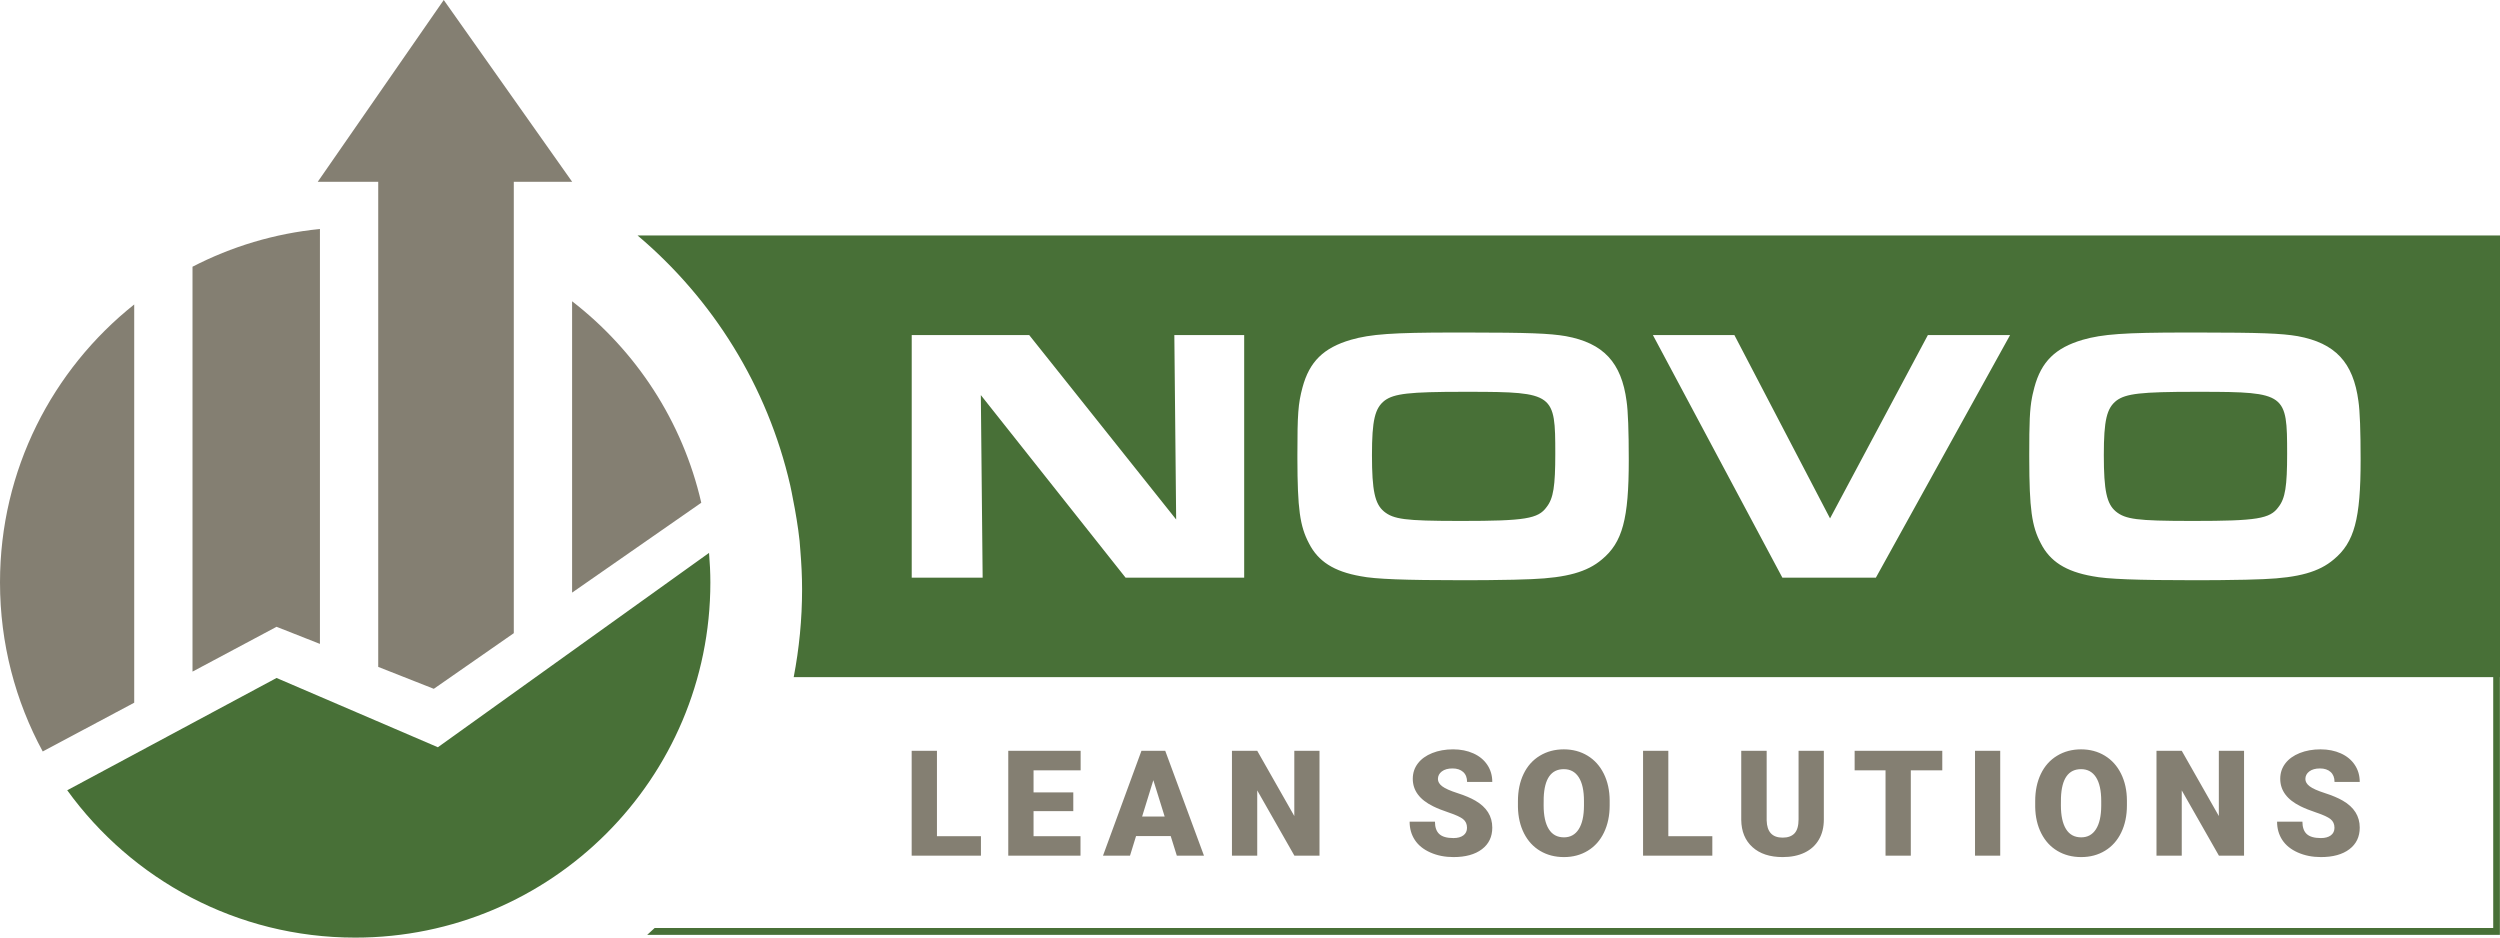
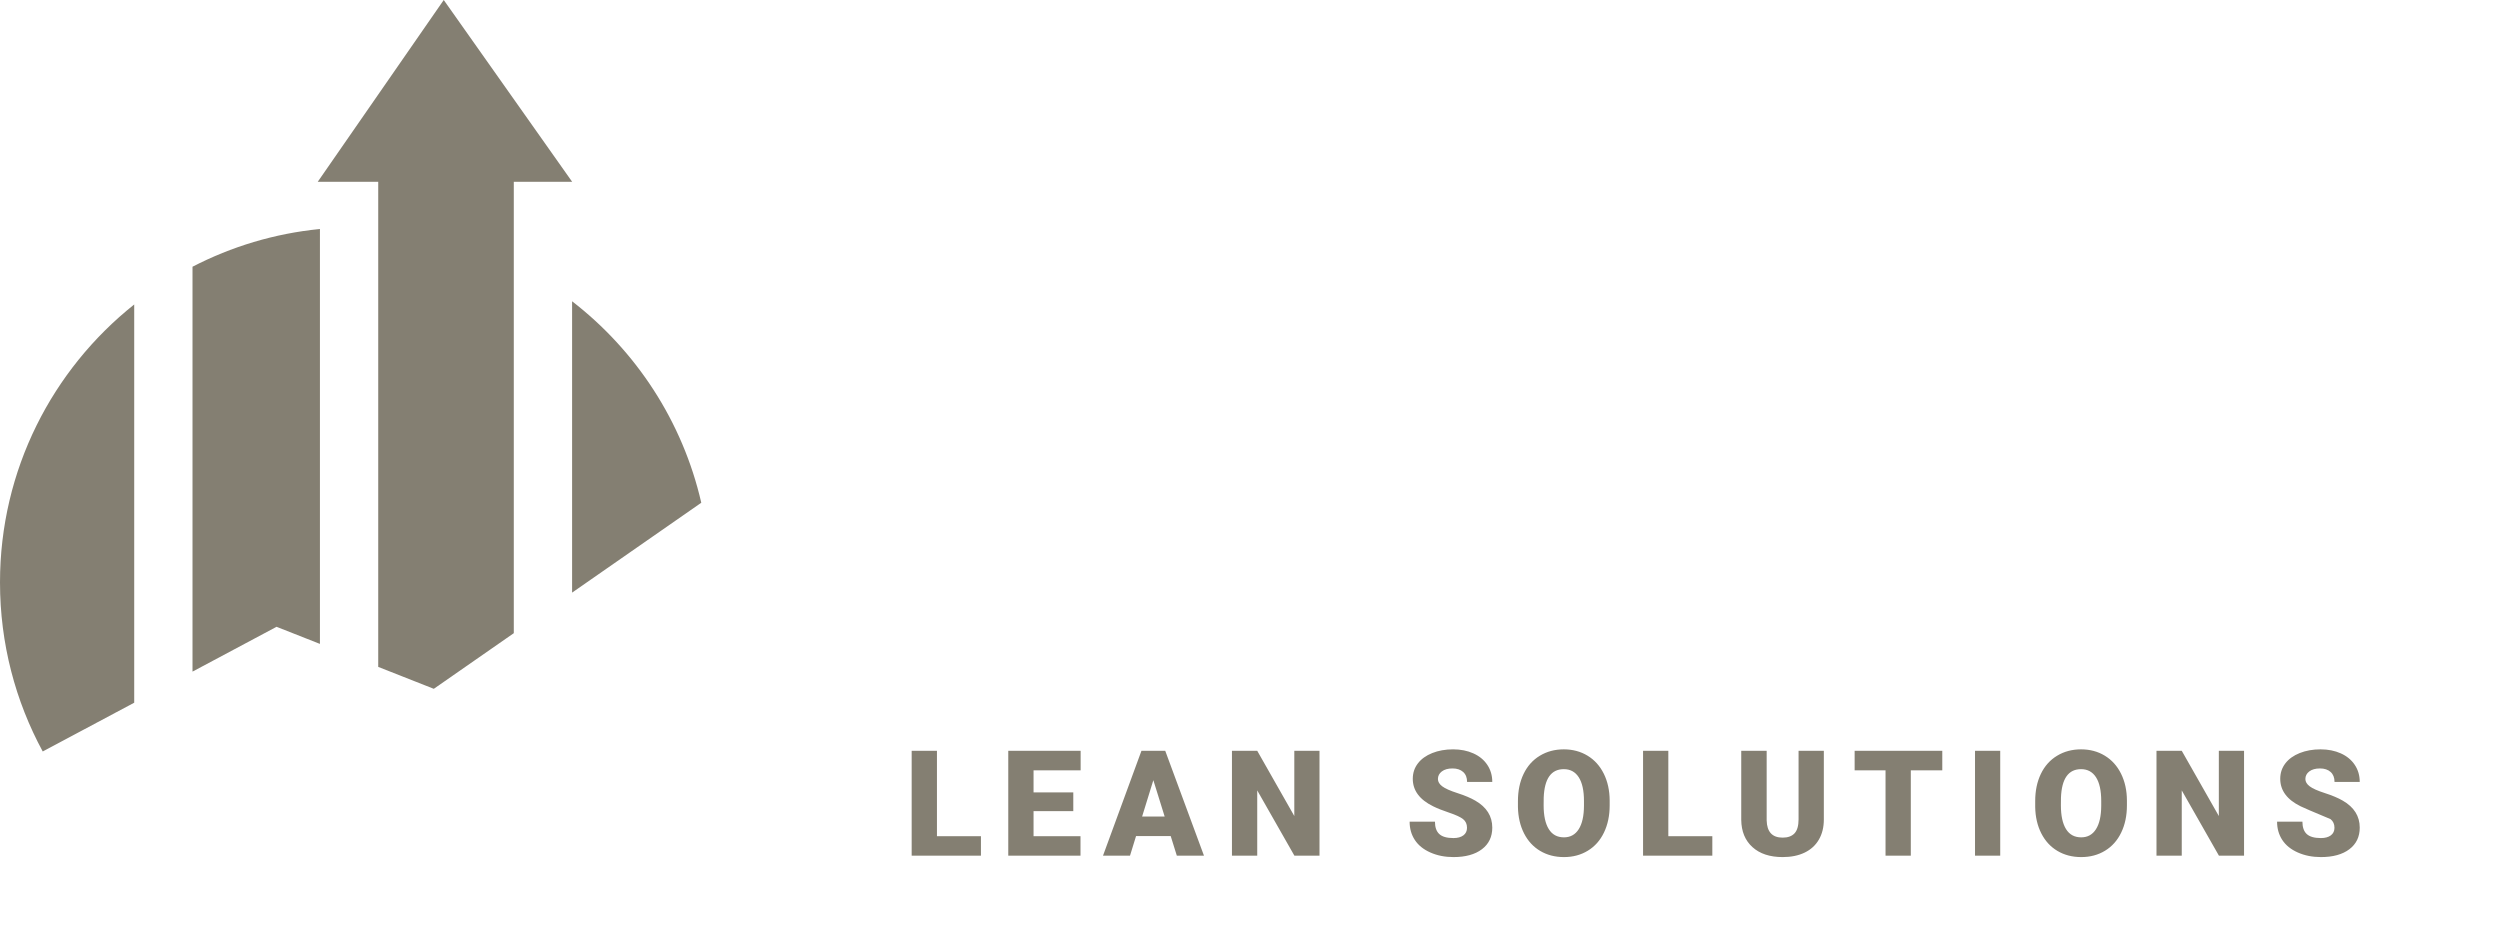
<svg xmlns="http://www.w3.org/2000/svg" width="254.001px" height="95.262px" viewBox="0 0 254.001 95.262" version="1.1">
  <title>NOVO-Lean-Solutions</title>
  <g id="Symbols" stroke="none" stroke-width="1" fill="none" fill-rule="evenodd">
    <g id="Header/header---Lean-Metric-Solutions" transform="translate(-16, -13)">
      <g id="NOVO-Lean-Solutions" transform="translate(16, 13)">
-         <path d="M95.195,84.958 L99.664,84.958 L99.664,86.934 L92.626,86.934 L92.626,76.281 L95.195,76.281 L95.195,84.958 M109.047,82.412 L105.009,82.412 L105.009,84.958 L109.779,84.958 L109.779,86.934 L102.44,86.934 L102.44,76.281 L109.793,76.281 L109.793,78.264 L105.009,78.264 L105.009,80.51 L109.047,80.51 L109.047,82.412 M116.039,82.961 L118.33,82.961 L117.18,79.266 L116.039,82.961 Z M118.944,84.943 L115.424,84.943 L114.81,86.934 L112.066,86.934 L115.972,76.281 L118.388,76.281 L122.323,86.934 L119.565,86.934 L118.944,84.943 L118.944,84.943 Z M134.062,86.934 L131.51,86.934 L127.735,80.305 L127.735,86.934 L125.167,86.934 L125.167,76.281 L127.735,76.281 L131.502,82.909 L131.502,76.281 L134.062,76.281 L134.062,86.934 M149.049,84.103 C149.049,83.726 148.915,83.434 148.65,83.224 C148.384,83.014 147.917,82.797 147.248,82.573 C146.58,82.349 146.035,82.132 145.609,81.921 C144.229,81.244 143.539,80.312 143.539,79.127 C143.539,78.536 143.711,78.016 144.055,77.565 C144.399,77.114 144.886,76.763 145.515,76.511 C146.144,76.26 146.851,76.134 147.636,76.134 C148.402,76.134 149.089,76.271 149.696,76.544 C150.303,76.817 150.776,77.207 151.112,77.711 C151.448,78.216 151.616,78.793 151.616,79.442 L149.056,79.442 C149.056,79.007 148.922,78.671 148.657,78.432 C148.391,78.193 148.031,78.074 147.578,78.074 C147.12,78.074 146.757,78.174 146.491,78.377 C146.225,78.58 146.093,78.837 146.093,79.149 C146.093,79.422 146.24,79.67 146.532,79.891 C146.825,80.114 147.339,80.342 148.076,80.579 C148.812,80.816 149.417,81.07 149.89,81.344 C151.042,82.007 151.616,82.922 151.616,84.087 C151.616,85.019 151.265,85.751 150.563,86.282 C149.861,86.814 148.897,87.08 147.673,87.08 C146.809,87.08 146.027,86.925 145.329,86.615 C144.628,86.306 144.102,85.882 143.748,85.342 C143.393,84.803 143.218,84.182 143.218,83.48 L145.792,83.48 C145.792,84.05 145.94,84.472 146.236,84.742 C146.531,85.013 147.009,85.148 147.673,85.148 C148.097,85.148 148.433,85.057 148.68,84.874 C148.925,84.691 149.049,84.434 149.049,84.103 M160.932,81.381 C160.932,80.322 160.754,79.518 160.401,78.969 C160.048,78.421 159.541,78.146 158.883,78.146 C157.595,78.146 156.915,79.112 156.841,81.043 L156.834,81.827 C156.834,82.87 157.007,83.673 157.354,84.233 C157.7,84.795 158.214,85.075 158.898,85.075 C159.546,85.075 160.047,84.8 160.398,84.248 C160.749,83.697 160.927,82.905 160.932,81.871 L160.932,81.381 Z M163.543,81.827 C163.543,82.865 163.35,83.785 162.965,84.584 C162.581,85.385 162.033,86.001 161.323,86.432 C160.613,86.864 159.805,87.08 158.898,87.08 C157.99,87.08 157.186,86.871 156.483,86.454 C155.78,86.037 155.233,85.441 154.84,84.666 C154.448,83.89 154.242,82.999 154.223,81.995 L154.223,81.394 C154.223,80.351 154.414,79.431 154.796,78.633 C155.179,77.836 155.728,77.219 156.443,76.786 C157.157,76.352 157.971,76.134 158.883,76.134 C159.786,76.134 160.59,76.35 161.298,76.779 C162.004,77.208 162.554,77.819 162.947,78.611 C163.339,79.404 163.538,80.312 163.543,81.336 L163.543,81.827 L163.543,81.827 Z M169.503,84.958 L173.973,84.958 L173.973,86.934 L166.935,86.934 L166.935,76.281 L169.503,76.281 L169.503,84.958 M185.303,76.281 L185.303,83.254 C185.303,84.044 185.135,84.728 184.798,85.305 C184.463,85.884 183.978,86.323 183.35,86.626 C182.72,86.929 181.977,87.08 181.118,87.08 C179.821,87.08 178.799,86.743 178.053,86.07 C177.306,85.397 176.926,84.475 176.911,83.304 L176.911,76.281 L179.494,76.281 L179.494,83.355 C179.523,84.521 180.064,85.104 181.118,85.104 C181.649,85.104 182.052,84.958 182.326,84.666 C182.598,84.373 182.735,83.897 182.735,83.238 L182.735,76.281 L185.303,76.281 M197.337,78.264 L194.139,78.264 L194.139,86.934 L191.571,86.934 L191.571,78.264 L188.432,78.264 L188.432,76.281 L197.337,76.281 L197.337,78.264 M200.662,86.934 L203.223,86.934 L203.223,76.281 L200.662,76.281 L200.662,86.934 Z M213.485,81.381 C213.485,80.322 213.308,79.518 212.955,78.969 C212.601,78.421 212.095,78.146 211.437,78.146 C210.149,78.146 209.469,79.112 209.395,81.043 L209.388,81.827 C209.388,82.87 209.561,83.673 209.907,84.233 C210.254,84.795 210.768,85.075 211.451,85.075 C212.1,85.075 212.6,84.8 212.951,84.248 C213.302,83.697 213.481,82.905 213.485,81.871 L213.485,81.381 Z M216.096,81.827 C216.096,82.865 215.904,83.785 215.518,84.584 C215.134,85.385 214.586,86.001 213.876,86.432 C213.167,86.864 212.358,87.08 211.451,87.08 C210.544,87.08 209.739,86.871 209.037,86.454 C208.334,86.037 207.787,85.441 207.394,84.666 C207.001,83.89 206.795,82.999 206.777,81.995 L206.777,81.394 C206.777,80.351 206.967,79.431 207.35,78.633 C207.732,77.836 208.282,77.219 208.997,76.786 C209.71,76.352 210.524,76.134 211.437,76.134 C212.339,76.134 213.144,76.35 213.85,76.779 C214.558,77.208 215.108,77.819 215.5,78.611 C215.893,79.404 216.092,80.312 216.096,81.336 L216.096,81.827 L216.096,81.827 Z M227.996,86.934 L225.442,86.934 L221.667,80.305 L221.667,86.934 L219.1,86.934 L219.1,76.281 L221.667,76.281 L225.435,82.909 L225.435,76.281 L227.996,76.281 L227.996,86.934 M237.183,84.103 C237.183,83.726 237.049,83.434 236.784,83.224 C236.517,83.014 236.05,82.797 235.381,82.573 C234.714,82.349 234.169,82.132 233.743,81.921 C232.363,81.244 231.673,80.312 231.673,79.127 C231.673,78.536 231.845,78.016 232.189,77.565 C232.533,77.114 233.02,76.763 233.649,76.511 C234.278,76.26 234.985,76.134 235.77,76.134 C236.535,76.134 237.222,76.271 237.829,76.544 C238.437,76.817 238.909,77.207 239.245,77.711 C239.582,78.216 239.75,78.793 239.75,79.442 L237.189,79.442 C237.189,79.007 237.056,78.671 236.791,78.432 C236.525,78.193 236.165,78.074 235.711,78.074 C235.254,78.074 234.891,78.174 234.625,78.377 C234.359,78.58 234.227,78.837 234.227,79.149 C234.227,79.422 234.374,79.67 234.666,79.891 C234.959,80.114 235.473,80.342 236.209,80.579 C236.945,80.816 237.55,81.07 238.023,81.344 C239.175,82.007 239.75,82.922 239.75,84.087 C239.75,85.019 239.399,85.751 238.697,86.282 C237.994,86.814 237.03,87.08 235.807,87.08 C234.943,87.08 234.161,86.925 233.462,86.615 C232.762,86.306 232.236,85.882 231.882,85.342 C231.527,84.803 231.352,84.182 231.352,83.48 L233.926,83.48 C233.926,84.05 234.074,84.472 234.37,84.742 C234.665,85.013 235.143,85.148 235.807,85.148 C236.231,85.148 236.566,85.057 236.813,84.874 C237.058,84.691 237.183,84.434 237.183,84.103 M45.085,0 L58.132,18.471 L52.202,18.471 L52.202,64.33 L44.075,69.984 L38.428,67.757 L38.428,18.471 L32.282,18.471 L45.085,0 Z M32.505,23.267 L32.505,65.421 L28.098,63.683 L19.559,68.236 L19.559,27.099 C23.506,25.061 27.875,23.723 32.505,23.267 Z M58.125,30.609 C64.62,35.628 69.354,42.81 71.25,51.079 L58.125,60.21 Z M13.636,30.934 C5.33,37.545 -1.42108547e-14,47.734 -1.42108547e-14,59.175 C-1.42108547e-14,65.392 1.573,71.242 4.341,76.35 L13.636,71.394 L13.636,30.934" id="Lean-Solutions" fill="#847F72" />
-         <path d="M72.039,56.174 C72.121,57.164 72.173,58.163 72.173,59.175 C72.173,79.105 56.017,95.262 36.087,95.262 C24.043,95.262 13.386,89.357 6.83,80.291 L28.098,68.882 L44.489,75.921 Z M254.001,23.921 L254.001,68.799 L253.989,68.799 L253.989,94.986 L65.75,94.986 C66.007,94.756 66.26,94.521 66.512,94.286 L253.312,94.286 L253.312,68.799 L80.64,68.799 C81.195,65.907 81.492,62.925 81.492,59.872 C81.492,58.553 81.424,57.25 81.318,55.958 C81.197,53.477 80.289,49.317 80.289,49.317 C77.974,39.227 72.42,30.378 64.773,23.921 L254.001,23.921 Z M223.262,33.784 L222.006,33.784 C215.829,33.791 213.629,33.945 211.605,34.523 C208.833,35.336 207.392,36.74 206.691,39.365 C206.623,39.617 206.565,39.854 206.513,40.09 L206.455,40.374 C206.218,41.606 206.172,42.94 206.172,46.201 L206.173,46.609 C206.184,51.69 206.419,53.454 207.355,55.218 C208.28,57.029 209.869,58.064 212.604,58.545 C214.082,58.841 217.075,58.951 222.951,58.951 L223.269,58.951 C223.807,58.95 224.381,58.948 224.962,58.943 L225.66,58.938 C227.405,58.921 229.106,58.888 229.974,58.841 C233.557,58.693 235.627,58.102 237.105,56.845 C239.213,55.108 239.84,52.706 239.84,46.756 C239.84,43.762 239.766,41.767 239.619,40.769 C239.101,36.814 237.254,34.855 233.446,34.154 C231.779,33.87 229.703,33.79 223.262,33.784 Z M148.905,33.784 L147.649,33.784 C141.472,33.791 139.272,33.945 137.249,34.523 C134.477,35.336 133.036,36.74 132.334,39.365 C131.891,41.027 131.816,42.062 131.816,46.201 L131.816,46.609 C131.828,51.69 132.063,53.454 132.999,55.218 C133.923,57.029 135.511,58.064 138.247,58.545 C139.725,58.841 142.718,58.951 148.594,58.951 L148.913,58.951 C149.45,58.95 150.024,58.948 150.605,58.943 L151.303,58.938 C153.047,58.921 154.748,58.888 155.616,58.841 C159.201,58.693 161.271,58.102 162.749,56.845 C164.855,55.108 165.484,52.706 165.484,46.756 C165.484,43.762 165.409,41.767 165.262,40.769 C164.745,36.814 162.896,34.855 159.09,34.154 C157.422,33.87 155.346,33.79 148.905,33.784 Z M176.214,34.043 L167.935,34.043 L181.091,58.693 L190.589,58.693 L204.225,34.043 L195.873,34.043 L185.933,52.669 L176.214,34.043 Z M104.568,34.043 L92.631,34.043 L92.631,58.693 L99.837,58.693 L99.653,40.141 L114.361,58.693 L126.409,58.693 L126.409,34.043 L119.313,34.043 L119.498,52.78 L104.568,34.043 Z M223.685,39.808 C232.269,39.815 232.374,40.033 232.374,46.09 C232.374,49.38 232.19,50.636 231.487,51.523 C230.638,52.706 229.307,52.928 222.84,52.928 L222.477,52.927 C217.133,52.921 215.945,52.762 214.969,51.966 C214.044,51.19 213.749,49.86 213.749,46.238 C213.749,42.69 214.044,41.471 215.042,40.695 C216.003,39.993 217.518,39.808 223.025,39.808 Z M149.328,39.808 C157.913,39.815 158.018,40.033 158.018,46.09 C158.018,49.38 157.833,50.636 157.131,51.523 C156.281,52.706 154.952,52.928 148.484,52.928 L148.121,52.927 C142.777,52.921 141.588,52.762 140.612,51.966 C139.688,51.19 139.392,49.86 139.392,46.238 C139.392,42.69 139.688,41.471 140.685,40.695 C141.647,39.993 143.162,39.808 148.668,39.808 Z" id="Novo" fill="#487037" />
+         <path d="M95.195,84.958 L99.664,84.958 L99.664,86.934 L92.626,86.934 L92.626,76.281 L95.195,76.281 L95.195,84.958 M109.047,82.412 L105.009,82.412 L105.009,84.958 L109.779,84.958 L109.779,86.934 L102.44,86.934 L102.44,76.281 L109.793,76.281 L109.793,78.264 L105.009,78.264 L105.009,80.51 L109.047,80.51 L109.047,82.412 M116.039,82.961 L118.33,82.961 L117.18,79.266 L116.039,82.961 Z M118.944,84.943 L115.424,84.943 L114.81,86.934 L112.066,86.934 L115.972,76.281 L118.388,76.281 L122.323,86.934 L119.565,86.934 L118.944,84.943 L118.944,84.943 Z M134.062,86.934 L131.51,86.934 L127.735,80.305 L127.735,86.934 L125.167,86.934 L125.167,76.281 L127.735,76.281 L131.502,82.909 L131.502,76.281 L134.062,76.281 L134.062,86.934 M149.049,84.103 C149.049,83.726 148.915,83.434 148.65,83.224 C148.384,83.014 147.917,82.797 147.248,82.573 C146.58,82.349 146.035,82.132 145.609,81.921 C144.229,81.244 143.539,80.312 143.539,79.127 C143.539,78.536 143.711,78.016 144.055,77.565 C144.399,77.114 144.886,76.763 145.515,76.511 C146.144,76.26 146.851,76.134 147.636,76.134 C148.402,76.134 149.089,76.271 149.696,76.544 C150.303,76.817 150.776,77.207 151.112,77.711 C151.448,78.216 151.616,78.793 151.616,79.442 L149.056,79.442 C149.056,79.007 148.922,78.671 148.657,78.432 C148.391,78.193 148.031,78.074 147.578,78.074 C147.12,78.074 146.757,78.174 146.491,78.377 C146.225,78.58 146.093,78.837 146.093,79.149 C146.093,79.422 146.24,79.67 146.532,79.891 C146.825,80.114 147.339,80.342 148.076,80.579 C148.812,80.816 149.417,81.07 149.89,81.344 C151.042,82.007 151.616,82.922 151.616,84.087 C151.616,85.019 151.265,85.751 150.563,86.282 C149.861,86.814 148.897,87.08 147.673,87.08 C146.809,87.08 146.027,86.925 145.329,86.615 C144.628,86.306 144.102,85.882 143.748,85.342 C143.393,84.803 143.218,84.182 143.218,83.48 L145.792,83.48 C145.792,84.05 145.94,84.472 146.236,84.742 C146.531,85.013 147.009,85.148 147.673,85.148 C148.097,85.148 148.433,85.057 148.68,84.874 C148.925,84.691 149.049,84.434 149.049,84.103 M160.932,81.381 C160.932,80.322 160.754,79.518 160.401,78.969 C160.048,78.421 159.541,78.146 158.883,78.146 C157.595,78.146 156.915,79.112 156.841,81.043 L156.834,81.827 C156.834,82.87 157.007,83.673 157.354,84.233 C157.7,84.795 158.214,85.075 158.898,85.075 C159.546,85.075 160.047,84.8 160.398,84.248 C160.749,83.697 160.927,82.905 160.932,81.871 L160.932,81.381 Z M163.543,81.827 C163.543,82.865 163.35,83.785 162.965,84.584 C162.581,85.385 162.033,86.001 161.323,86.432 C160.613,86.864 159.805,87.08 158.898,87.08 C157.99,87.08 157.186,86.871 156.483,86.454 C155.78,86.037 155.233,85.441 154.84,84.666 C154.448,83.89 154.242,82.999 154.223,81.995 L154.223,81.394 C154.223,80.351 154.414,79.431 154.796,78.633 C155.179,77.836 155.728,77.219 156.443,76.786 C157.157,76.352 157.971,76.134 158.883,76.134 C159.786,76.134 160.59,76.35 161.298,76.779 C162.004,77.208 162.554,77.819 162.947,78.611 C163.339,79.404 163.538,80.312 163.543,81.336 L163.543,81.827 L163.543,81.827 Z M169.503,84.958 L173.973,84.958 L173.973,86.934 L166.935,86.934 L166.935,76.281 L169.503,76.281 L169.503,84.958 M185.303,76.281 L185.303,83.254 C185.303,84.044 185.135,84.728 184.798,85.305 C184.463,85.884 183.978,86.323 183.35,86.626 C182.72,86.929 181.977,87.08 181.118,87.08 C179.821,87.08 178.799,86.743 178.053,86.07 C177.306,85.397 176.926,84.475 176.911,83.304 L176.911,76.281 L179.494,76.281 L179.494,83.355 C179.523,84.521 180.064,85.104 181.118,85.104 C181.649,85.104 182.052,84.958 182.326,84.666 C182.598,84.373 182.735,83.897 182.735,83.238 L182.735,76.281 L185.303,76.281 M197.337,78.264 L194.139,78.264 L194.139,86.934 L191.571,86.934 L191.571,78.264 L188.432,78.264 L188.432,76.281 L197.337,76.281 L197.337,78.264 M200.662,86.934 L203.223,86.934 L203.223,76.281 L200.662,76.281 L200.662,86.934 Z M213.485,81.381 C213.485,80.322 213.308,79.518 212.955,78.969 C212.601,78.421 212.095,78.146 211.437,78.146 C210.149,78.146 209.469,79.112 209.395,81.043 L209.388,81.827 C209.388,82.87 209.561,83.673 209.907,84.233 C210.254,84.795 210.768,85.075 211.451,85.075 C212.1,85.075 212.6,84.8 212.951,84.248 C213.302,83.697 213.481,82.905 213.485,81.871 L213.485,81.381 Z M216.096,81.827 C216.096,82.865 215.904,83.785 215.518,84.584 C215.134,85.385 214.586,86.001 213.876,86.432 C213.167,86.864 212.358,87.08 211.451,87.08 C210.544,87.08 209.739,86.871 209.037,86.454 C208.334,86.037 207.787,85.441 207.394,84.666 C207.001,83.89 206.795,82.999 206.777,81.995 L206.777,81.394 C206.777,80.351 206.967,79.431 207.35,78.633 C207.732,77.836 208.282,77.219 208.997,76.786 C209.71,76.352 210.524,76.134 211.437,76.134 C212.339,76.134 213.144,76.35 213.85,76.779 C214.558,77.208 215.108,77.819 215.5,78.611 C215.893,79.404 216.092,80.312 216.096,81.336 L216.096,81.827 L216.096,81.827 Z M227.996,86.934 L225.442,86.934 L221.667,80.305 L221.667,86.934 L219.1,86.934 L219.1,76.281 L221.667,76.281 L225.435,82.909 L225.435,76.281 L227.996,76.281 L227.996,86.934 M237.183,84.103 C237.183,83.726 237.049,83.434 236.784,83.224 C234.714,82.349 234.169,82.132 233.743,81.921 C232.363,81.244 231.673,80.312 231.673,79.127 C231.673,78.536 231.845,78.016 232.189,77.565 C232.533,77.114 233.02,76.763 233.649,76.511 C234.278,76.26 234.985,76.134 235.77,76.134 C236.535,76.134 237.222,76.271 237.829,76.544 C238.437,76.817 238.909,77.207 239.245,77.711 C239.582,78.216 239.75,78.793 239.75,79.442 L237.189,79.442 C237.189,79.007 237.056,78.671 236.791,78.432 C236.525,78.193 236.165,78.074 235.711,78.074 C235.254,78.074 234.891,78.174 234.625,78.377 C234.359,78.58 234.227,78.837 234.227,79.149 C234.227,79.422 234.374,79.67 234.666,79.891 C234.959,80.114 235.473,80.342 236.209,80.579 C236.945,80.816 237.55,81.07 238.023,81.344 C239.175,82.007 239.75,82.922 239.75,84.087 C239.75,85.019 239.399,85.751 238.697,86.282 C237.994,86.814 237.03,87.08 235.807,87.08 C234.943,87.08 234.161,86.925 233.462,86.615 C232.762,86.306 232.236,85.882 231.882,85.342 C231.527,84.803 231.352,84.182 231.352,83.48 L233.926,83.48 C233.926,84.05 234.074,84.472 234.37,84.742 C234.665,85.013 235.143,85.148 235.807,85.148 C236.231,85.148 236.566,85.057 236.813,84.874 C237.058,84.691 237.183,84.434 237.183,84.103 M45.085,0 L58.132,18.471 L52.202,18.471 L52.202,64.33 L44.075,69.984 L38.428,67.757 L38.428,18.471 L32.282,18.471 L45.085,0 Z M32.505,23.267 L32.505,65.421 L28.098,63.683 L19.559,68.236 L19.559,27.099 C23.506,25.061 27.875,23.723 32.505,23.267 Z M58.125,30.609 C64.62,35.628 69.354,42.81 71.25,51.079 L58.125,60.21 Z M13.636,30.934 C5.33,37.545 -1.42108547e-14,47.734 -1.42108547e-14,59.175 C-1.42108547e-14,65.392 1.573,71.242 4.341,76.35 L13.636,71.394 L13.636,30.934" id="Lean-Solutions" fill="#847F72" />
      </g>
    </g>
  </g>
</svg>